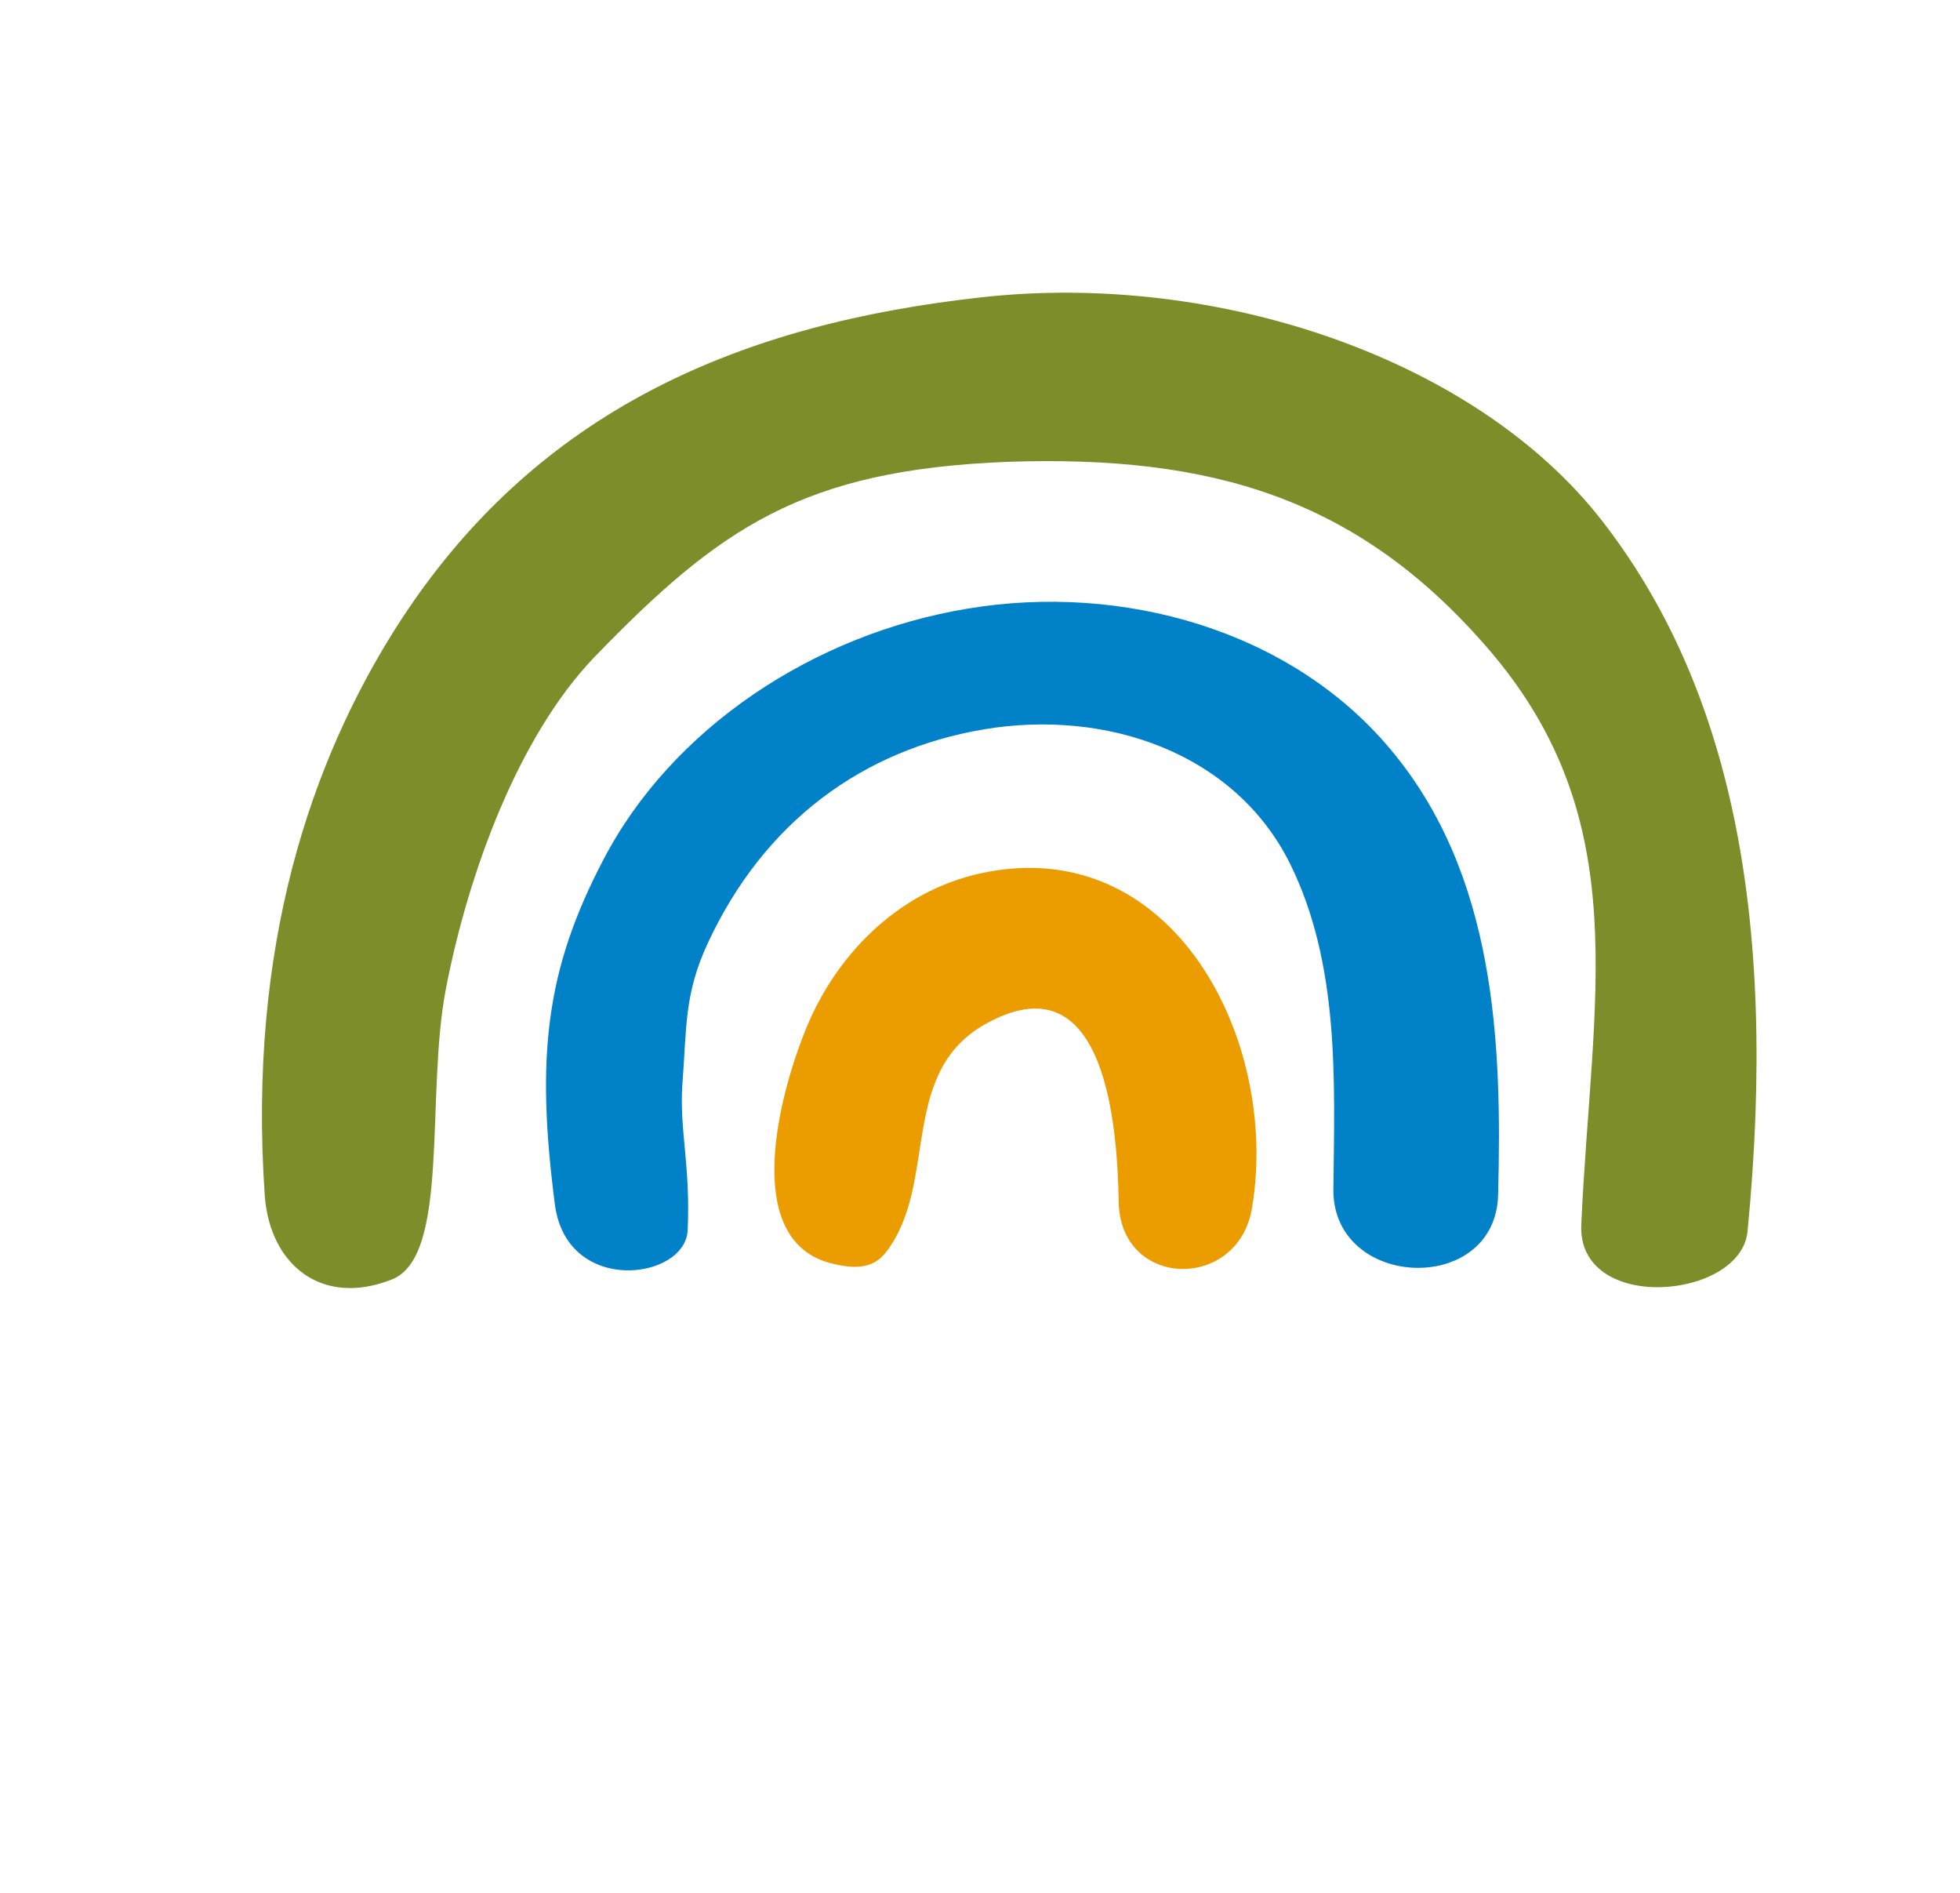
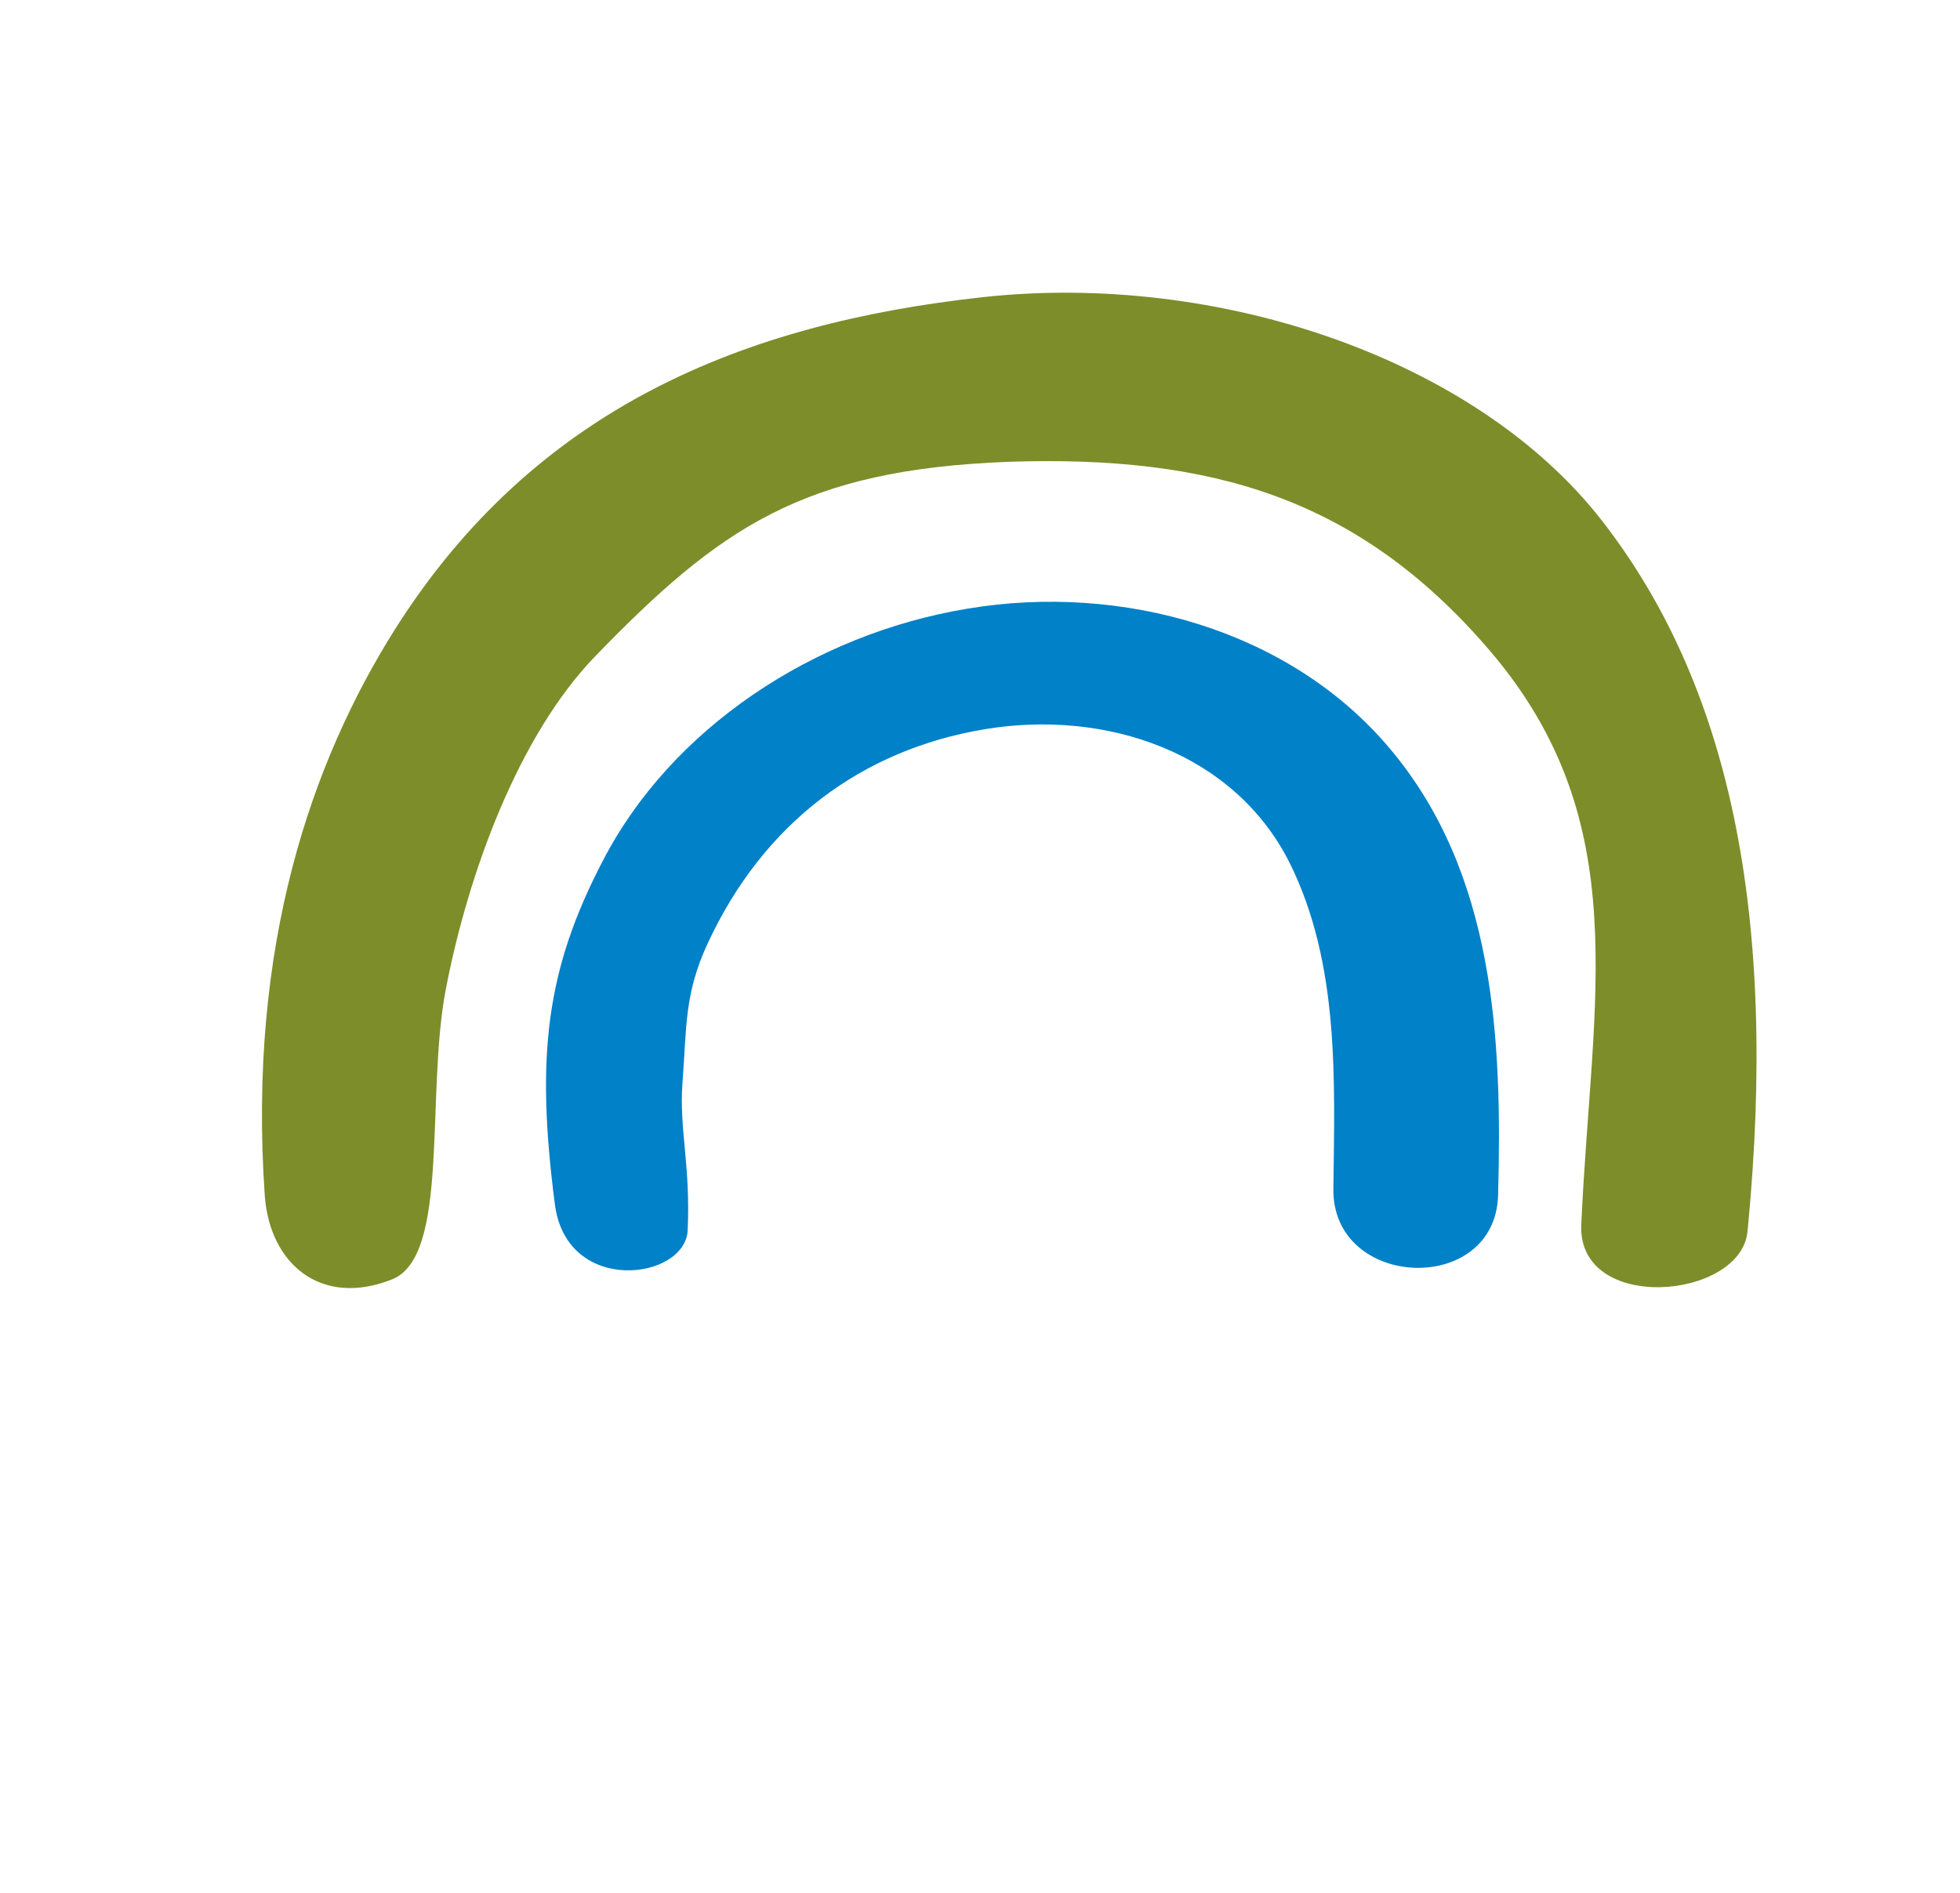
<svg xmlns="http://www.w3.org/2000/svg" width="174" height="168" viewBox="0 0 174 168" fill="none">
-   <path d="M87.056 77.514C79.683 79.119 73.995 84.858 71.315 91.907C68.793 98.406 66.163 110.162 73.766 112.123C76.165 112.737 77.633 112.489 78.698 111.082C83.426 104.844 79.585 94.879 87.93 90.649C98.292 85.285 99.198 100.365 99.31 106.653C99.437 114.434 109.972 114.631 111.157 107.152C113.622 92.371 104.157 73.789 87.056 77.514Z" fill="#EB9D00" />
  <path d="M85.89 54.023C72.227 56.278 59.61 64.641 53.531 76.372C48.49 86.018 47.538 93.712 49.267 106.942C50.345 114.995 60.817 113.611 61.047 109.209C61.312 103.403 60.294 100.281 60.581 96.193C60.969 91.242 60.718 88.265 62.824 83.733C67.82 72.957 76.572 66.536 87.385 64.728C98.199 62.921 109.594 66.79 114.504 76.615C118.931 85.557 118.485 95.853 118.371 105.5C118.231 114.47 132.767 115.072 132.995 106.053C133.357 92.456 132.771 77.545 123.376 66.431C114.543 55.926 99.64 51.719 85.89 54.023Z" fill="#0081C8" />
  <path d="M35.017 55.929C47.541 36.073 66.198 28.701 87.159 26.384C108.12 24.067 131.045 31.845 142.226 46.226C153.406 60.607 157.918 80.815 155.139 109.279C154.572 115.371 140.019 116.625 140.379 108.687C141.29 88.547 145.245 72.93 132.241 57.728C120.552 44.094 107.418 40.395 89.524 40.987C71.232 41.688 63.866 46.869 52.803 58.284C46.003 65.34 41.555 77.539 39.583 87.769C37.759 97.222 39.98 111.56 34.773 113.564C28.554 116.021 23.971 112.248 23.508 106.158C21.959 83.822 27.724 67.534 35.017 55.929Z" fill="#7D8D2A" />
</svg>